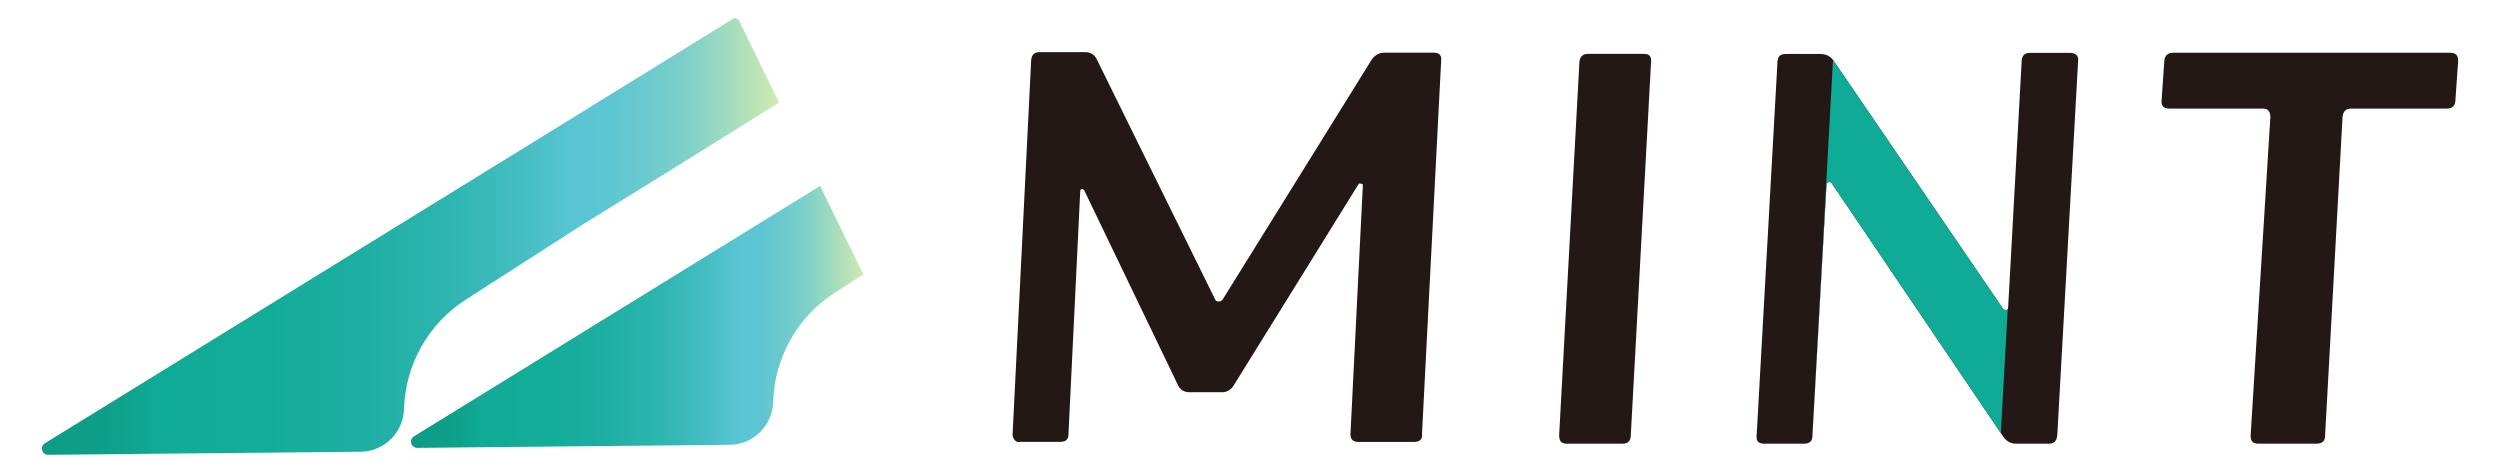
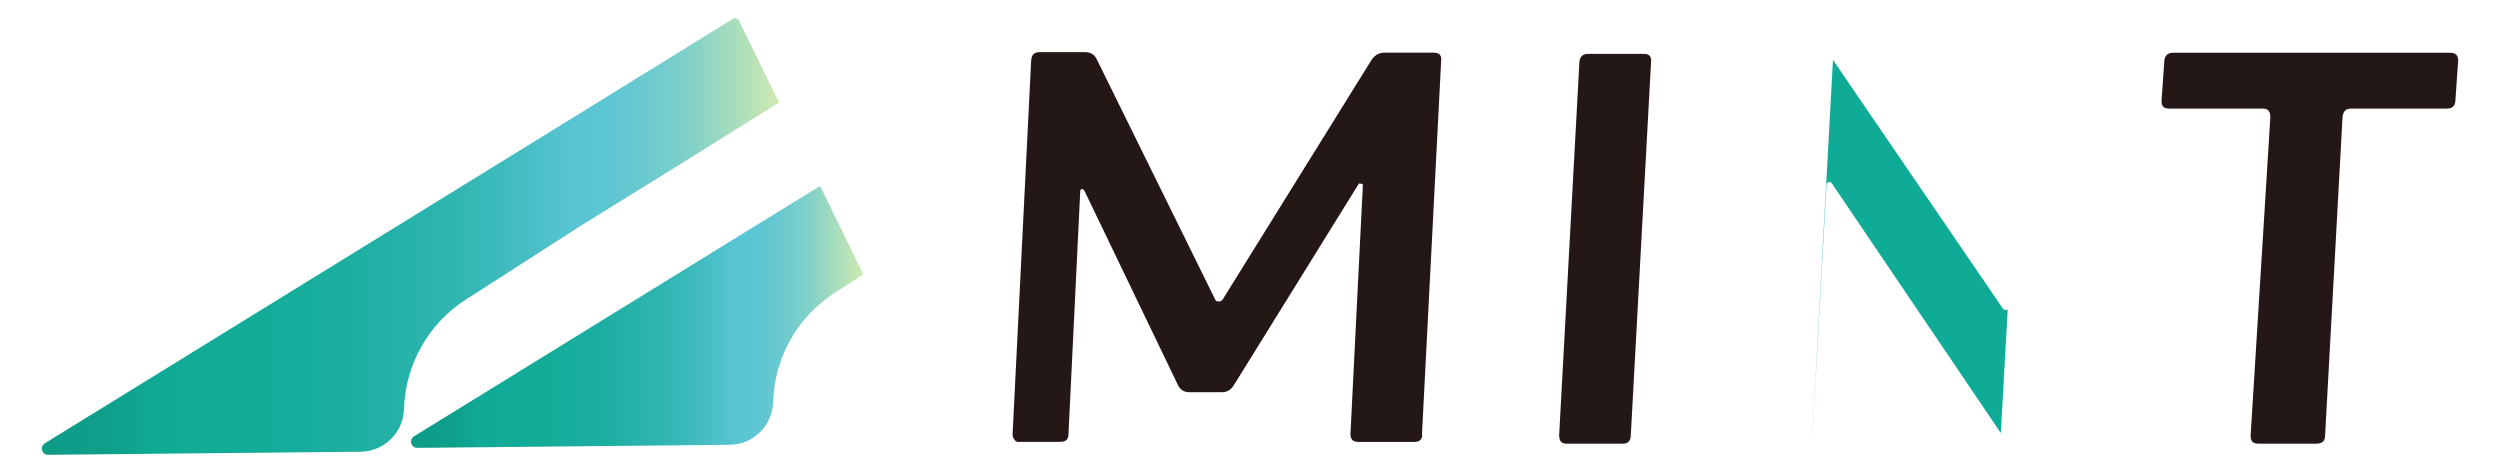
<svg xmlns="http://www.w3.org/2000/svg" xmlns:xlink="http://www.w3.org/1999/xlink" id="_レイヤー_1" data-name="レイヤー_1" version="1.1" viewBox="0 0 328 62">
  <defs>
    <style>
      .st0 {
        fill: none;
      }

      .st1 {
        fill: url(#_名称未設定グラデーション_1611);
      }

      .st2 {
        fill: #0fab96;
      }

      .st3 {
        fill: #231815;
      }

      .st4 {
        fill: url(#_名称未設定グラデーション_161);
      }

      .st5 {
        clip-path: url(#clippath);
      }
    </style>
    <clipPath id="clippath">
      <polygon class="st0" points="240.49 7.81 265.24 7.89 262.43 58.21 237.77 57.42 240.49 7.81" />
    </clipPath>
    <linearGradient id="_名称未設定グラデーション_161" data-name="名称未設定グラデーション 161" x1="5.49" y1="31" x2="102.22" y2="31" gradientUnits="userSpaceOnUse">
      <stop offset="0" stop-color="#0e9c87" />
      <stop offset=".08" stop-color="#0e9e89" />
      <stop offset=".14" stop-color="#0fa792" />
      <stop offset=".16" stop-color="#10ab97" />
      <stop offset=".31" stop-color="#13ac99" />
      <stop offset=".43" stop-color="#1dafa2" />
      <stop offset=".55" stop-color="#2eb5b0" />
      <stop offset=".66" stop-color="#47bec4" />
      <stop offset=".72" stop-color="#59c5d4" />
      <stop offset=".77" stop-color="#5dc6d2" />
      <stop offset=".82" stop-color="#6bcace" />
      <stop offset=".88" stop-color="#81d1c8" />
      <stop offset=".93" stop-color="#a1dbbe" />
      <stop offset=".99" stop-color="#c9e8b3" />
      <stop offset="1" stop-color="#ceeab2" />
    </linearGradient>
    <linearGradient id="_名称未設定グラデーション_1611" data-name="名称未設定グラデーション 161" x1="53.92" y1="41.58" x2="113.28" y2="41.58" xlink:href="#_名称未設定グラデーション_161" />
  </defs>
  <path class="st3" d="M186.59,57.02c0,.67-.37.96-1.04.96h-7.33c-.74,0-1.04-.37-1.04-1.04l1.63-32.71c-.07-.15-.3-.15-.52-.15l-16.43,26.49c-.37.59-.89.89-1.55.89h-4.22c-.74,0-1.18-.3-1.48-.81l-12.36-25.68c-.15-.15-.22-.22-.3-.15-.15,0-.22.07-.22.22l-1.55,31.97c0,.67-.37.96-1.11.96h-5.25c-.22.07-.52,0-.67-.22-.22-.22-.3-.52-.3-.74l2.44-49.13c.07-.67.37-1.04,1.11-1.04h5.99c.67,0,1.18.3,1.48.89l15.54,31.52c.07.22.22.3.44.3.3,0,.44-.07.59-.3l19.54-31.45c.44-.59.96-.89,1.63-.89h6.51c.74,0,1.04.37.96,1.04l-2.52,49.06Z" />
  <path class="st3" d="M213.96,57.1c0,.74-.37,1.11-1.04,1.11h-7.4c-.67,0-.96-.37-.96-1.11l2.66-48.99c.07-.67.44-1.04,1.11-1.04h7.4c.67,0,.96.37.89,1.04l-2.66,48.99Z" />
-   <path class="st3" d="M269.9,57.17c-.07.74-.44,1.04-1.11,1.04h-4.29c-.67,0-1.26-.3-1.7-.96l-22.49-33.23c-.15-.15-.22-.15-.37-.15-.15.07-.3.15-.3.3l-1.85,33c0,.74-.37,1.04-1.11,1.04h-5.25c-.67,0-1.04-.3-.96-1.04l2.74-49.13c.07-.67.37-.96,1.11-.96h4.44c.74,0,1.26.22,1.7.74l22.35,32.71c.15.15.3.15.44.15.15-.07.22-.15.22-.37l1.78-32.41c.07-.67.44-.96,1.11-.96h5.25c.74,0,1.11.37,1.04,1.04l-2.74,49.21Z" />
  <path class="st3" d="M322.14,13.29c-.07.67-.44.96-1.18.96h-12.51c-.67,0-1.04.37-1.11,1.11l-2.29,41.81c0,.74-.44,1.04-1.11,1.04h-7.62c-.74,0-1.04-.3-1.04-1.04l2.59-41.81c0-.74-.3-1.11-.96-1.11h-12.28c-.74,0-1.04-.3-1.04-.96l.37-5.33c.07-.67.44-1.04,1.18-1.04h36.33c.74,0,1.04.37,1.04,1.04l-.37,5.33Z" />
  <g class="st5">
    <path class="st2" d="M269.9,57.17c-.07.74-.44,1.04-1.11,1.04h-4.29c-.67,0-1.26-.3-1.7-.96l-22.49-33.23c-.15-.15-.22-.15-.37-.15-.15.07-.3.15-.3.3l-1.85,33c0,.74-.37,1.04-1.11,1.04h-5.25c-.67,0-1.04-.3-.96-1.04l2.74-49.13c.07-.67.37-.96,1.11-.96h4.44c.74,0,1.26.22,1.7.74l22.35,32.71c.15.15.3.15.44.15.15-.07.22-.15.22-.37l1.78-32.41c.07-.67.44-.96,1.11-.96h5.25c.74,0,1.11.37,1.04,1.04l-2.74,49.21Z" />
  </g>
  <path class="st4" d="M96.9,2.59l-.51-.26-22.18,13.7L5.88,58.16c-.7.43-.39,1.52.44,1.51l21.48-.21,19.5-.19c3.1-.03,5.62-2.51,5.71-5.61.16-5.83,3.2-11.2,8.1-14.35l15.45-9.92,10.92-6.75,14.74-9.19-5.32-10.86Z" />
  <path class="st1" d="M107.59,24.4l-53.28,32.85c-.7.43-.39,1.52.44,1.51l21.48-.21,19.5-.19c3.1-.03,5.62-2.51,5.71-5.61.16-5.83,3.2-11.2,8.1-14.35l3.74-2.4-5.69-11.61Z" />
</svg>